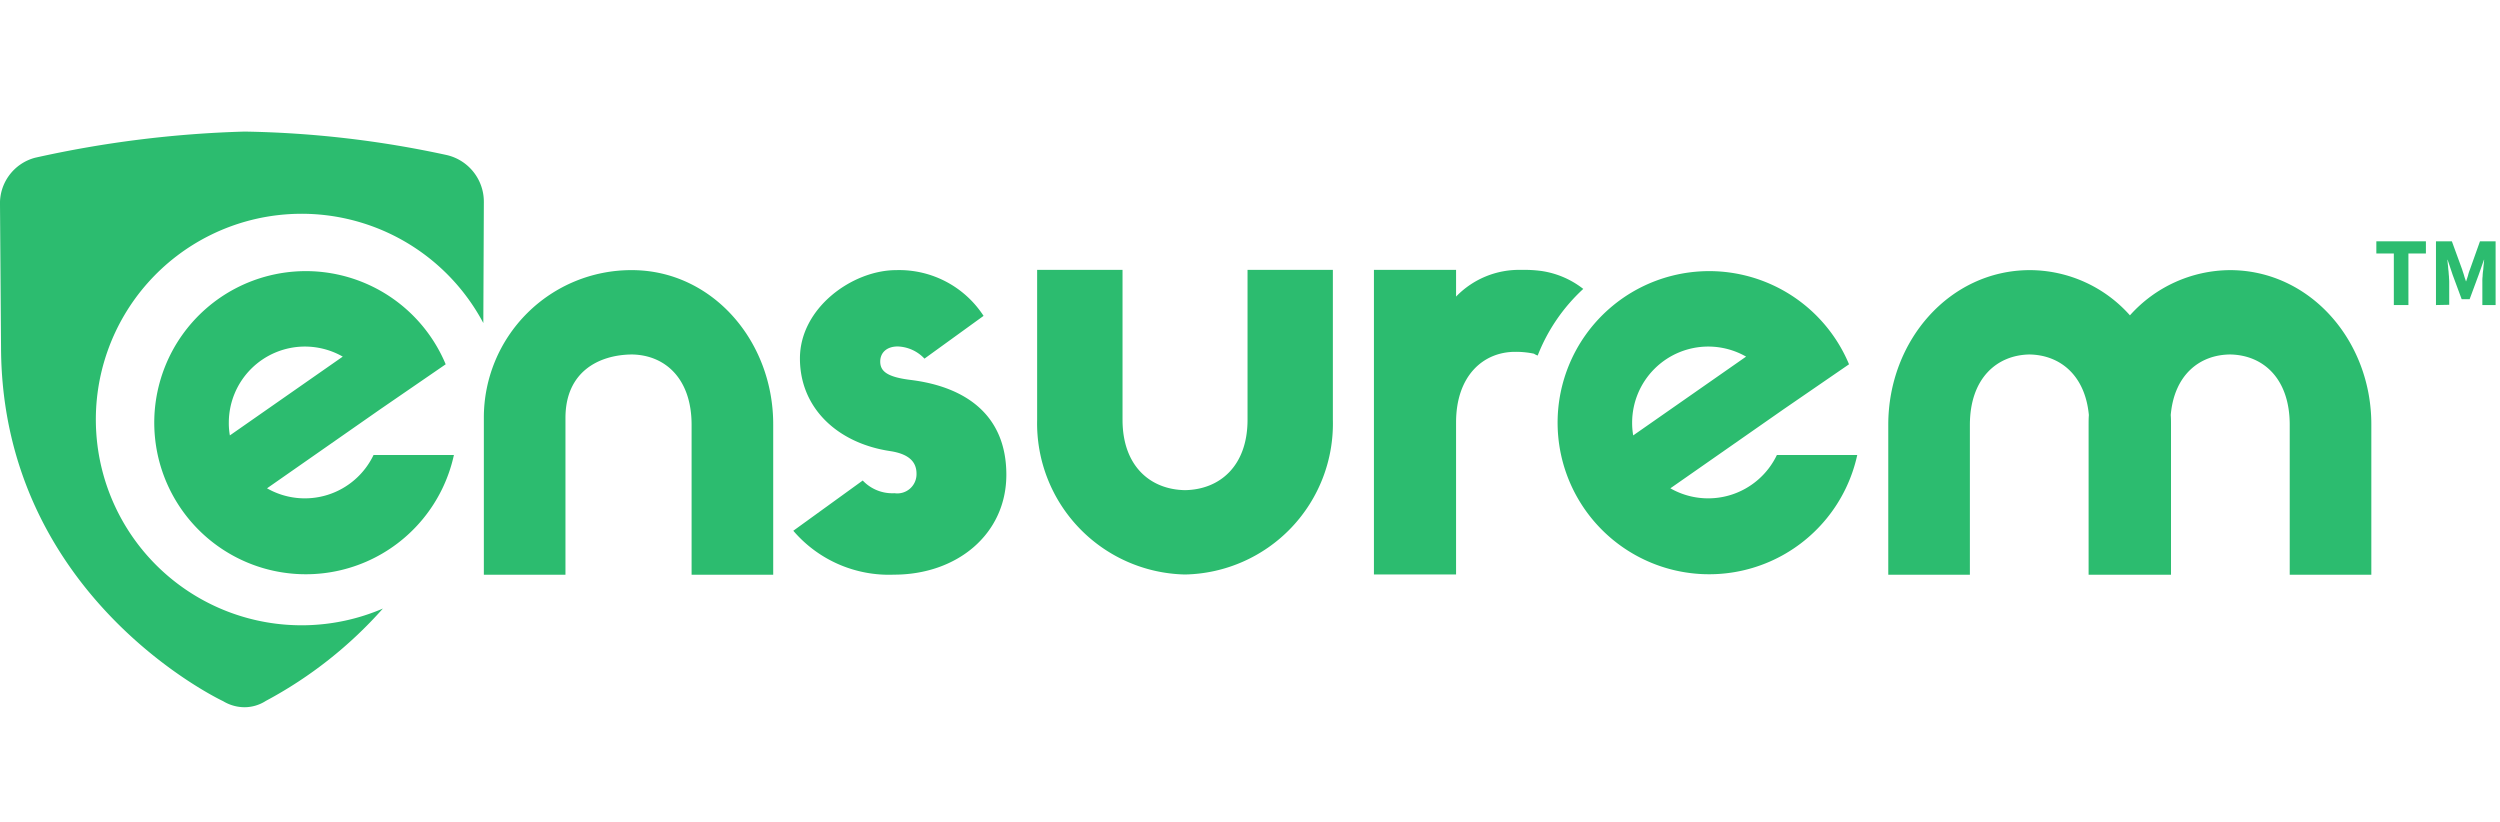
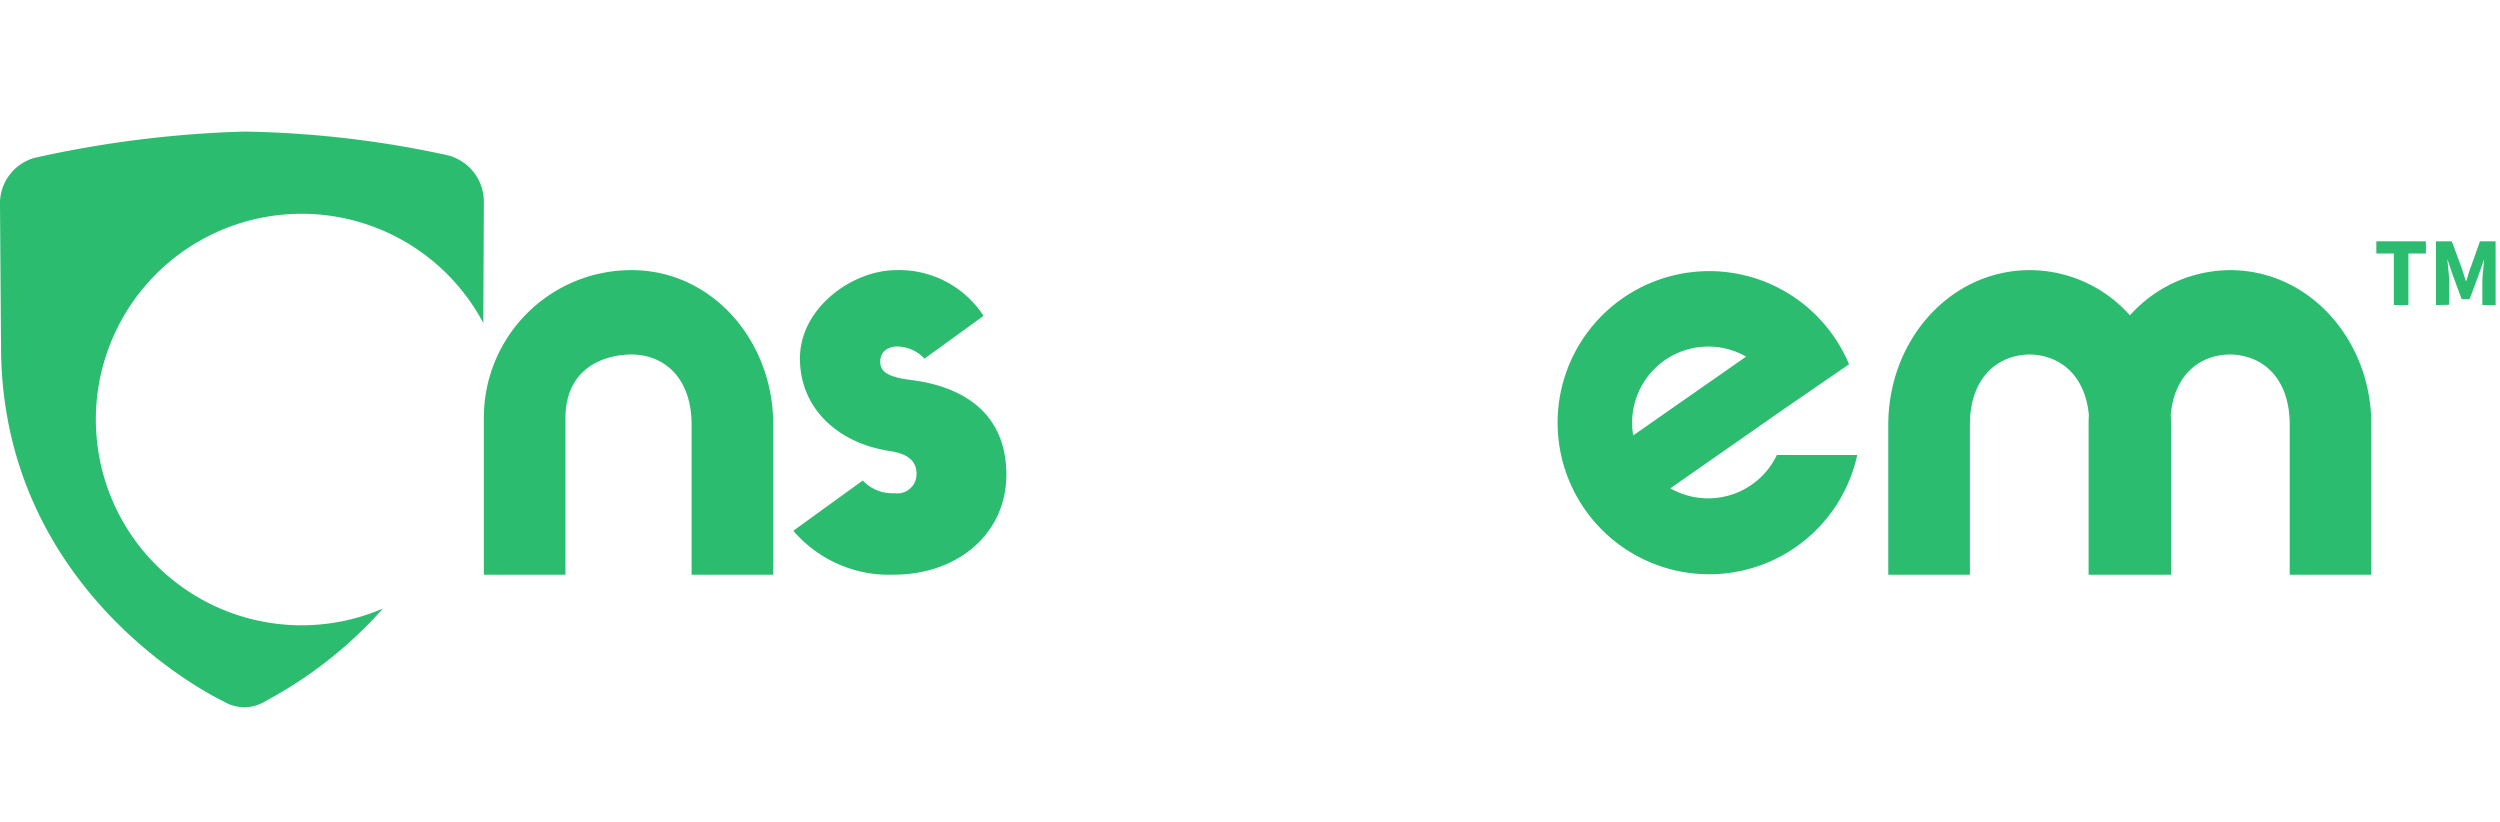
<svg xmlns="http://www.w3.org/2000/svg" width="152" height="50" viewBox="0 0 152 50">
  <g id="Group_7330" data-name="Group 7330" transform="translate(21123 23291)">
    <rect id="Rectangle_5104" data-name="Rectangle 5104" width="152" height="50" transform="translate(-21123 -23291)" fill="none" />
    <g id="ensurem_logo" data-name="ensurem logo" transform="translate(-21123 -23283)">
      <g id="Logo_2_">
        <g id="Group_7136" data-name="Group 7136">
          <path id="Path_14125" data-name="Path 14125" d="M14.87,0A66.851,66.851,0,0,0,2.127,1.592h0A2.871,2.871,0,0,0,0,4.469l.064,8.746c.1,15.161,13.5,21.415,13.5,21.415a2.547,2.547,0,0,0,1.3.37,2.419,2.419,0,0,0,1.3-.386h0A25.681,25.681,0,0,0,23.28,29,12.51,12.51,0,1,1,29.386,11.64l.032-7.363a2.914,2.914,0,0,0-2.239-2.846A62.339,62.339,0,0,0,14.87,0" fill="#2cbc6f" />
        </g>
        <g id="Group_7137" data-name="Group 7137" transform="translate(9.312 8.457)">
-           <path id="Path_14126" data-name="Path 14126" d="M71.2,63.806a4.629,4.629,0,0,1-6.477,2.026l6.863-4.791h0l4-2.749a9.215,9.215,0,1,0,.5,5.514Zm-4.173-6.592a4.647,4.647,0,0,1,2.3.611l-6.863,4.791a4.332,4.332,0,0,1-.064-.788A4.629,4.629,0,0,1,67.032,57.214Z" transform="translate(-57.8 -52.6)" fill="#2cbc6f" />
-         </g>
+           </g>
        <g id="Group_7138" data-name="Group 7138" transform="translate(94.635 8.457)">
          <path id="Path_14127" data-name="Path 14127" d="M600.8,63.806a4.629,4.629,0,0,1-6.477,2.026l6.863-4.791h0l4-2.749a9.215,9.215,0,1,0,.5,5.514Zm-4.173-6.592a4.647,4.647,0,0,1,2.3.611l-6.863,4.791a4.337,4.337,0,0,1-.065-.788A4.63,4.63,0,0,1,596.631,57.214Z" transform="translate(-587.4 -52.6)" fill="#2cbc6f" />
        </g>
        <g id="Group_7139" data-name="Group 7139" transform="translate(48.236 8.424)">
          <path id="Path_14128" data-name="Path 14128" d="M299.8,57.77c0-3.087,3.206-5.37,5.848-5.37a6.122,6.122,0,0,1,5.317,2.781l-3.593,2.6a2.336,2.336,0,0,0-1.627-.74c-.677,0-1.063.386-1.063.916,0,.595.419.949,1.9,1.125,3.27.418,5.768,2.106,5.768,5.756,0,3.617-3,6.077-6.831,6.077a7.649,7.649,0,0,1-6.122-2.669l4.221-3.055a2.474,2.474,0,0,0,1.933.772,1.168,1.168,0,0,0,1.337-1.19c0-.707-.451-1.19-1.579-1.367C302.09,62.931,299.8,60.792,299.8,57.77Z" transform="translate(-299.4 -52.4)" fill="#2cbc6f" />
        </g>
        <g id="Group_7140" data-name="Group 7140" transform="translate(83.535 8.408)">
-           <path id="Path_14129" data-name="Path 14129" d="M528.456,57.509a10.9,10.9,0,0,1,2.771-4.051,5.38,5.38,0,0,0-2.562-1.093,8.023,8.023,0,0,0-1.224-.064,5.322,5.322,0,0,0-3.947,1.624V52.3H518.5V70.821h4.994V61.577c0-2.846,1.659-4.293,3.593-4.293a5.31,5.31,0,0,1,1.144.113A.984.984,0,0,0,528.456,57.509Z" transform="translate(-518.5 -52.3)" fill="#2cbc6f" />
-         </g>
+           </g>
        <g id="Group_7141" data-name="Group 7141" transform="translate(29.418 8.424)">
          <path id="Path_14130" data-name="Path 14130" d="M191.622,52.4h-.032a8.966,8.966,0,0,0-8.99,8.987v9.534h4.962V61.387c0-2.814,2.03-3.842,4.044-3.859,2.014.032,3.625,1.463,3.625,4.277v9.116h4.962V61.805C200.209,56.693,196.471,52.416,191.622,52.4Z" transform="translate(-182.6 -52.4)" fill="#2cbc6f" />
        </g>
        <g id="Group_7142" data-name="Group 7142" transform="translate(114.806 8.424)">
          <path id="Path_14131" data-name="Path 14131" d="M733.4,52.4h-.032a8.225,8.225,0,0,0-6.074,2.749,8.167,8.167,0,0,0-6.074-2.749h-.032c-4.849.016-8.587,4.277-8.587,9.405v9.116h4.962V61.805c0-2.814,1.627-4.244,3.625-4.277,1.869.032,3.383,1.27,3.609,3.682-.016.193-.016.4-.016.595v9.116h5.01V61.805c0-.193,0-.4-.016-.595.209-2.428,1.74-3.666,3.609-3.682,2.014.032,3.625,1.463,3.625,4.277v9.116h4.962V61.805C741.986,56.693,738.248,52.416,733.4,52.4Z" transform="translate(-712.6 -52.4)" fill="#2cbc6f" />
        </g>
        <g id="Group_7143" data-name="Group 7143" transform="translate(63.058 8.408)">
-           <path id="Path_14132" data-name="Path 14132" d="M400.374,70.821h.032a9.172,9.172,0,0,0,8.974-9.405V52.3h-5.188v9.116c0,2.813-1.692,4.244-3.8,4.277-2.111-.032-3.8-1.463-3.8-4.277V52.3H391.4v9.116A9.192,9.192,0,0,0,400.374,70.821Z" transform="translate(-391.4 -52.3)" fill="#2cbc6f" />
-         </g>
+           </g>
      </g>
      <g id="Group_7144" data-name="Group 7144" transform="translate(144.482 6.672)">
        <path id="Path_14133" data-name="Path 14133" d="M897.863,45.375V42.24H896.8V41.5h3.013v.74h-1.063v3.135Z" transform="translate(-896.8 -41.5)" fill="#2cbc6f" />
        <path id="Path_14134" data-name="Path 14134" d="M919.3,45.375V41.5h.967l.628,1.72c.032.113.081.241.113.354.032.129.081.241.113.354h.016c.032-.113.081-.241.113-.354a2.267,2.267,0,0,1,.113-.354l.612-1.72h.951v3.875h-.806V43.944a2.374,2.374,0,0,1,.016-.322,2.905,2.905,0,0,1,.032-.354c.016-.113.016-.225.032-.338s.016-.225.032-.305h-.016l-.322.916-.548,1.479h-.483l-.548-1.479-.306-.916h-.016c.016.1.016.193.032.305s.016.225.032.338.016.241.032.354c0,.113.016.225.016.322v1.415l-.806.016Z" transform="translate(-915.675 -41.5)" fill="#2cbc6f" />
      </g>
    </g>
  </g>
</svg>